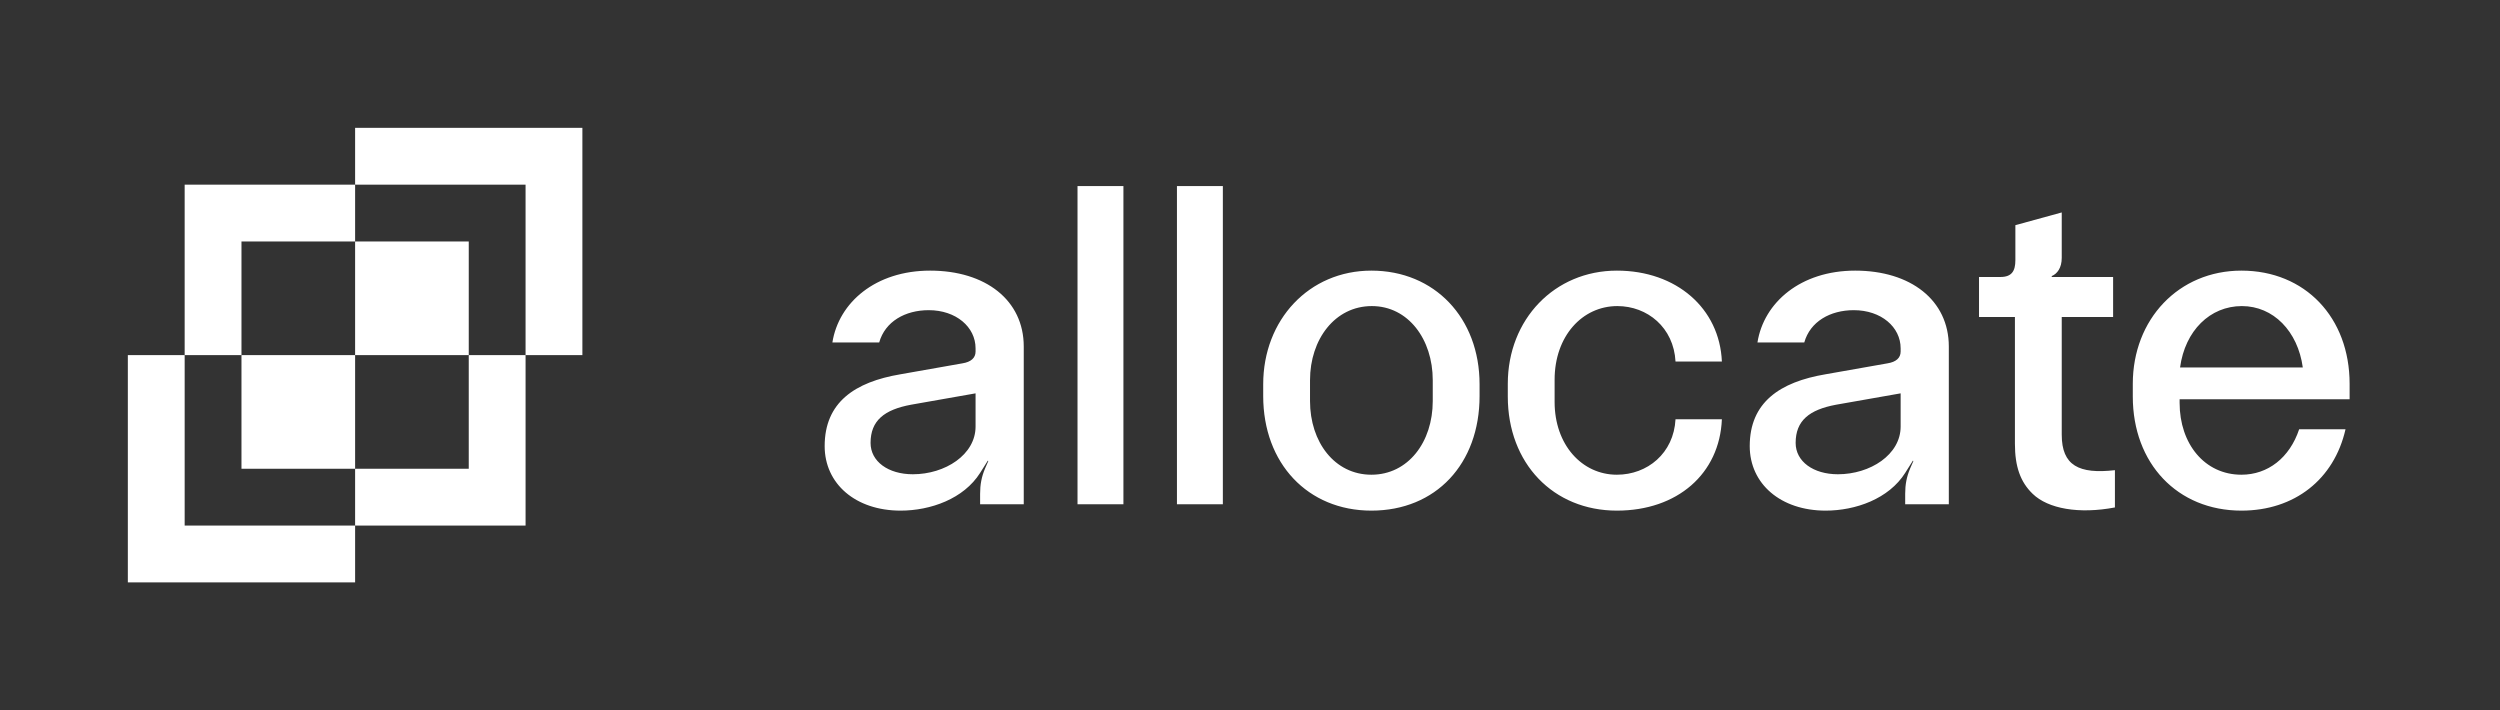
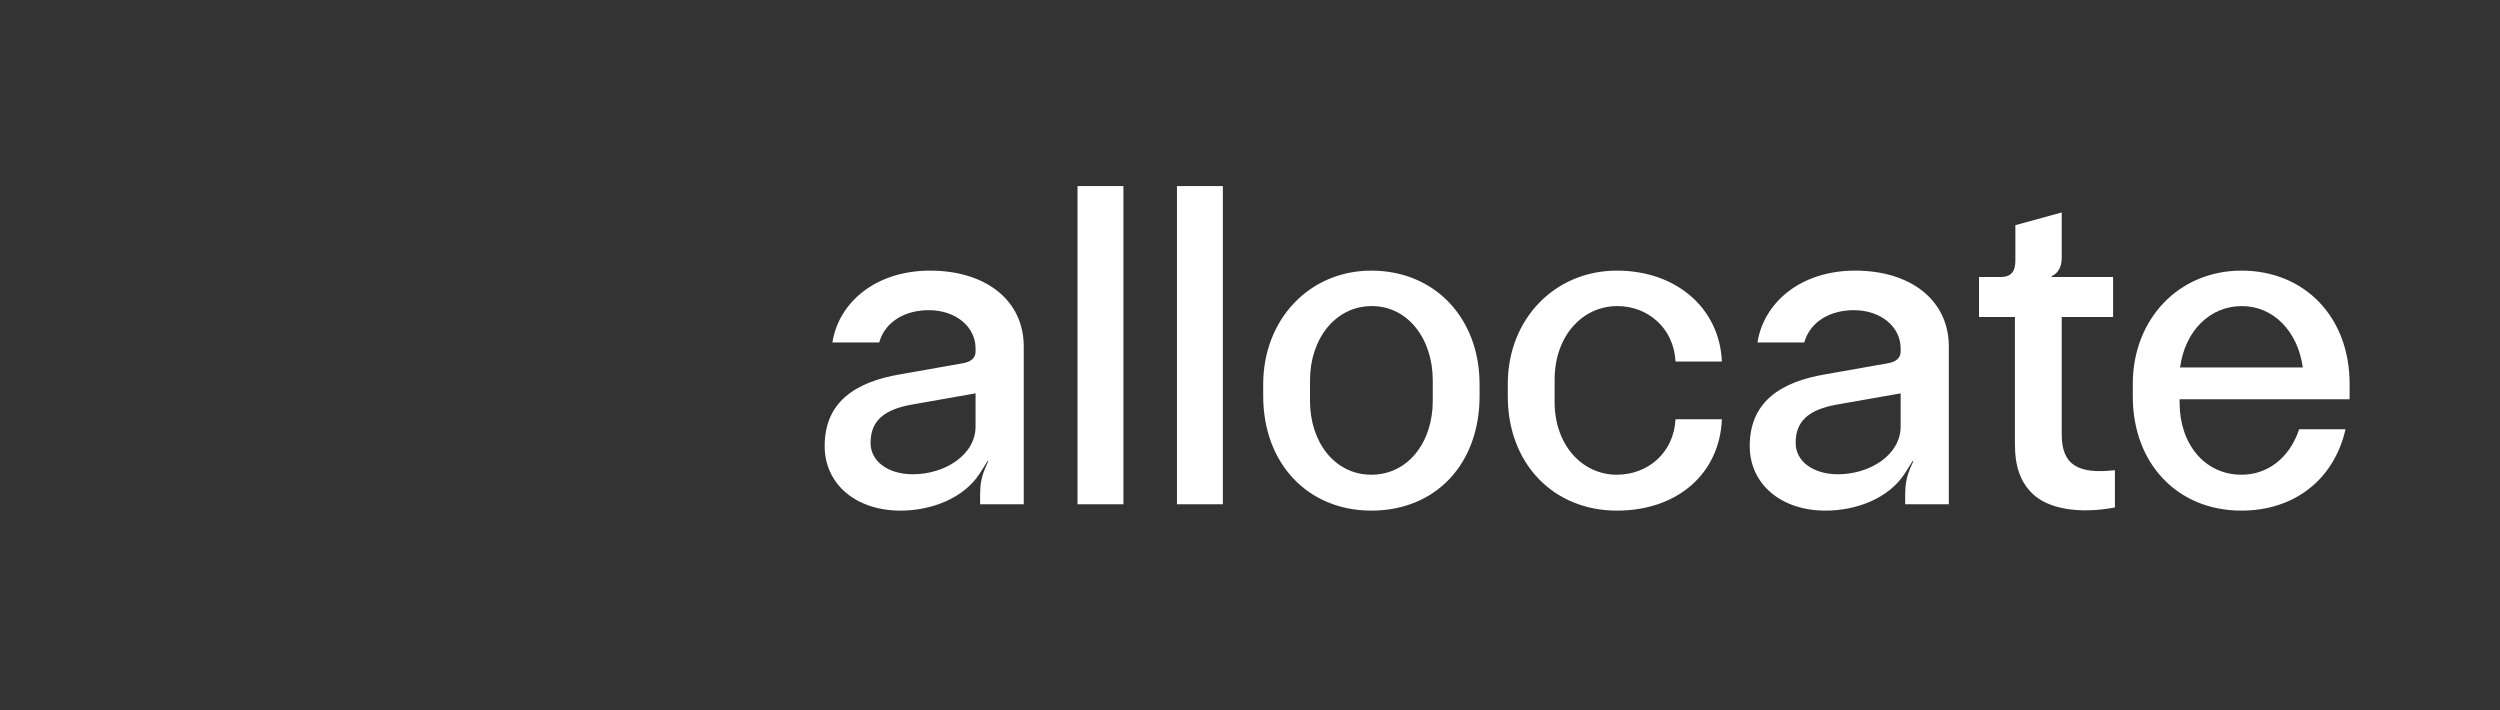
<svg xmlns="http://www.w3.org/2000/svg" width="352" height="100" viewBox="0 0 352 100" fill="none">
  <rect x="0" y="0" width="352" height="100" fill="#333333" stroke="none" />
  <path d="M126.8 71.896C120.464 71.896 116.112 68.12 116.112 62.808C116.112 56.664 120.336 53.784 126.8 52.696L135.504 51.16C136.72 50.968 137.36 50.392 137.36 49.496V49.048C137.36 46.04 134.608 43.672 130.768 43.672C127.44 43.672 124.624 45.272 123.792 48.216H117.2C118.096 42.584 123.28 38.104 130.96 38.104C138.768 38.104 144.144 42.264 144.144 48.792V71H138V69.528C138 68.248 138.192 67.16 138.704 65.944L139.152 64.92L139.088 64.856L138 66.584C135.696 70.232 131.024 71.896 126.8 71.896ZM128.528 66.776C133.072 66.776 137.36 64.024 137.36 60.056V55.384L128.272 56.984C124.496 57.688 122.576 59.224 122.576 62.36C122.576 64.984 125.072 66.776 128.528 66.776ZM158.178 71H151.714V26.2H158.178V71ZM172.178 71H165.714V26.2H172.178V71ZM193.091 71.896C184.131 71.896 177.859 65.24 177.859 55.768V54.104C177.859 45.016 184.323 38.104 193.091 38.104C201.987 38.104 208.323 44.76 208.323 54.104V55.768C208.323 65.304 202.179 71.896 193.091 71.896ZM193.091 66.84C198.275 66.84 201.731 62.232 201.731 56.472V53.528C201.731 47.768 198.275 43.096 193.155 43.096C187.971 43.096 184.451 47.768 184.451 53.528V56.472C184.451 62.232 187.907 66.84 193.091 66.84ZM227.657 71.896C218.697 71.896 212.297 65.24 212.297 55.832V54.04C212.297 44.952 218.889 38.104 227.657 38.104C236.041 38.104 242.121 43.416 242.441 50.904H235.913C235.657 46.104 231.945 43.096 227.721 43.096C222.793 43.096 218.889 47.32 218.889 53.464V56.6C218.889 62.616 222.729 66.84 227.657 66.84C231.945 66.84 235.657 63.832 235.913 59.032H242.441C242.121 66.712 236.169 71.896 227.657 71.896ZM257.05 71.896C250.714 71.896 246.362 68.12 246.362 62.808C246.362 56.664 250.586 53.784 257.05 52.696L265.754 51.16C266.97 50.968 267.61 50.392 267.61 49.496V49.048C267.61 46.04 264.858 43.672 261.018 43.672C257.69 43.672 254.874 45.272 254.042 48.216H247.45C248.346 42.584 253.53 38.104 261.21 38.104C269.018 38.104 274.394 42.264 274.394 48.792V71H268.25V69.528C268.25 68.248 268.442 67.16 268.954 65.944L269.402 64.92L269.338 64.856L268.25 66.584C265.946 70.232 261.274 71.896 257.05 71.896ZM258.778 66.776C263.322 66.776 267.61 64.024 267.61 60.056V55.384L258.522 56.984C254.746 57.688 252.826 59.224 252.826 62.36C252.826 64.984 255.322 66.776 258.778 66.776ZM297.781 66.2V71.448C292.725 72.408 288.373 71.64 286.197 69.528C284.469 67.864 283.701 65.688 283.701 62.488V44.632H278.645V39H281.653C283.253 39 283.765 38.168 283.765 36.632V31.704L290.293 29.912V36.312C290.293 37.72 289.653 38.552 288.885 38.872V39H297.525V44.632H290.293V61.208C290.293 65.56 292.725 66.776 297.781 66.2ZM315.593 71.896C306.569 71.896 300.297 65.24 300.297 55.832V54.04C300.297 44.952 306.76 38.104 315.593 38.104C324.553 38.104 330.825 44.696 330.825 54.04V56.216H306.889V56.728C306.889 62.488 310.409 66.84 315.593 66.84C319.305 66.84 322.377 64.472 323.721 60.44H330.249C328.649 67.48 323.081 71.896 315.593 71.896ZM306.953 51.736H324.233C323.529 46.616 320.073 43.096 315.657 43.096C311.177 43.096 307.657 46.552 306.953 51.736Z" fill="white" />
-   <path d="M22 50V78H50M50 22H78V50" stroke="url(#paint0_linear_91_4)" stroke-width="8" />
-   <path d="M30 50L30 30H50M50 70H70V50" stroke="url(#paint1_linear_91_4)" stroke-width="8" />
-   <rect x="34" y="66" width="16" height="16" transform="rotate(-90 34 66)" fill="url(#paint2_linear_91_4)" />
-   <rect x="50" y="50" width="16" height="16" transform="rotate(-90 50 50)" fill="url(#paint3_linear_91_4)" />
  <defs>
    <linearGradient id="paint0_linear_91_4" x1="20" y1="50" x2="80" y2="50" gradientUnits="userSpaceOnUse">
      <stop stop-color="white" />
      <stop offset="0.641" stop-color="white" />
    </linearGradient>
    <linearGradient id="paint1_linear_91_4" x1="29.899" y1="50.101" x2="69.9" y2="50.101" gradientUnits="userSpaceOnUse">
      <stop stop-color="white" />
    </linearGradient>
    <linearGradient id="paint2_linear_91_4" x1="41.467" y1="67.333" x2="40.533" y2="83.867" gradientUnits="userSpaceOnUse">
      <stop stop-color="white" />
    </linearGradient>
    <linearGradient id="paint3_linear_91_4" x1="57.467" y1="51.333" x2="56.533" y2="67.867" gradientUnits="userSpaceOnUse">
      <stop stop-color="white" />
    </linearGradient>
  </defs>
</svg>